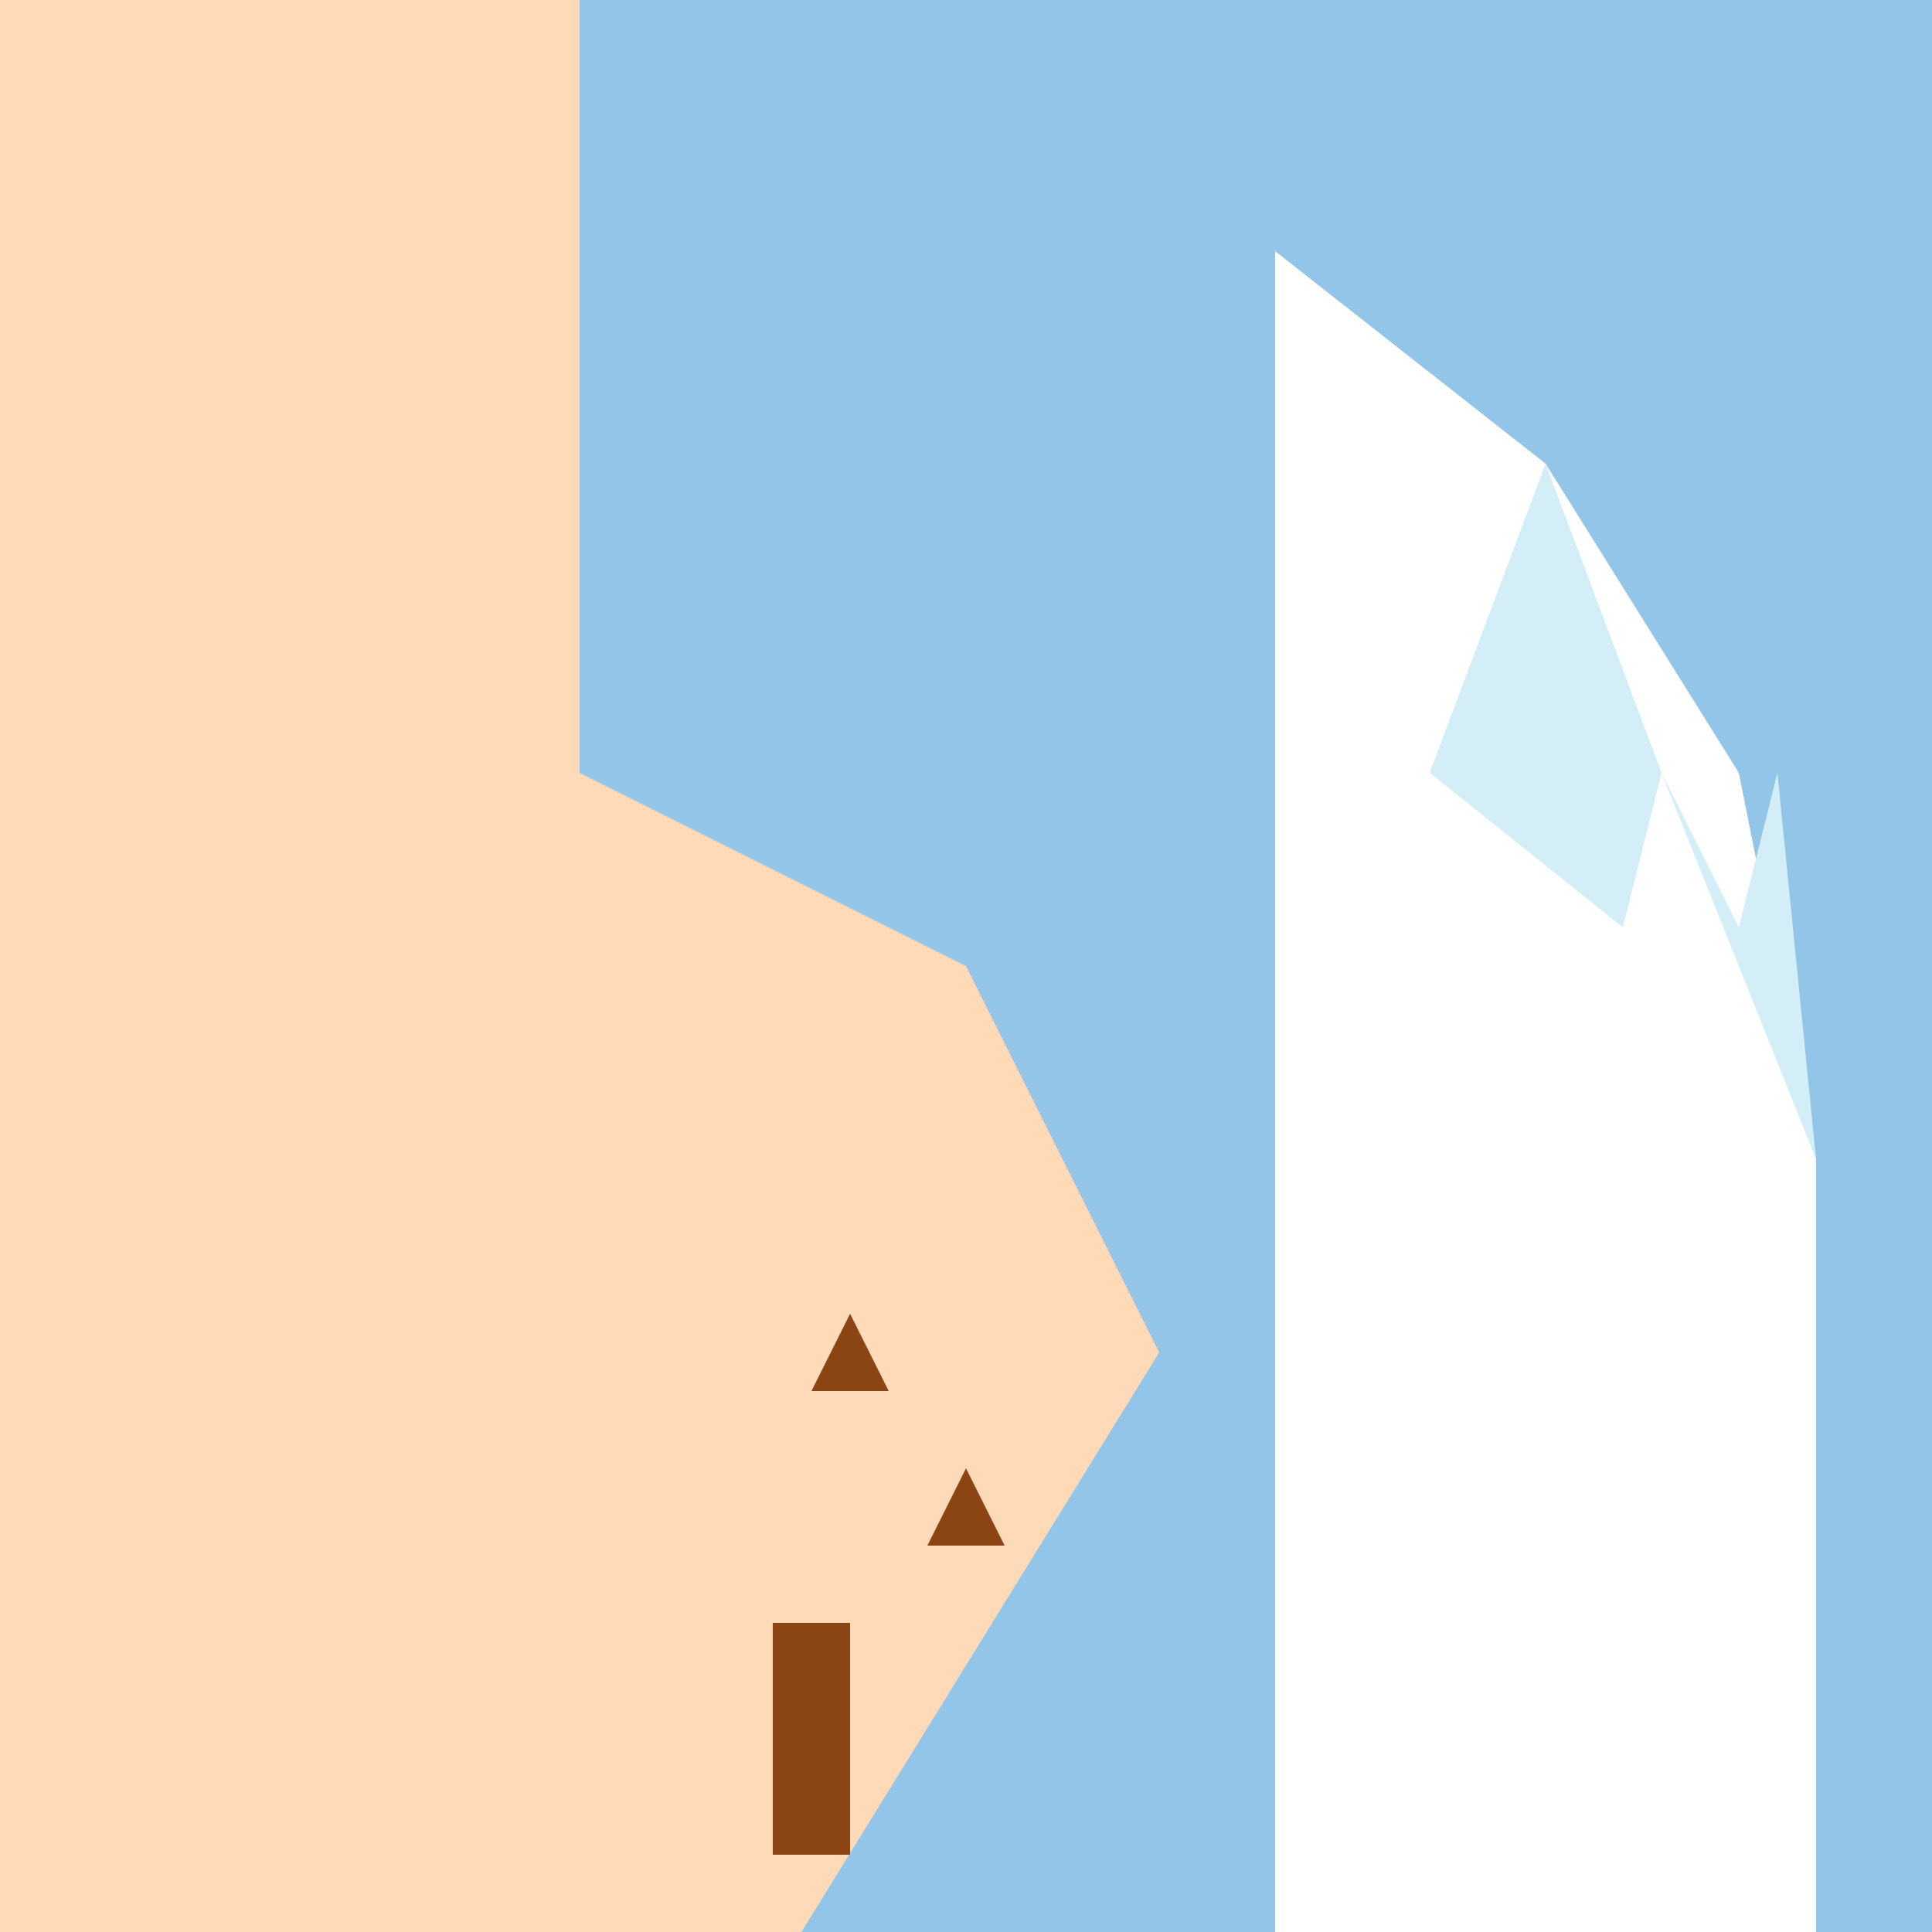
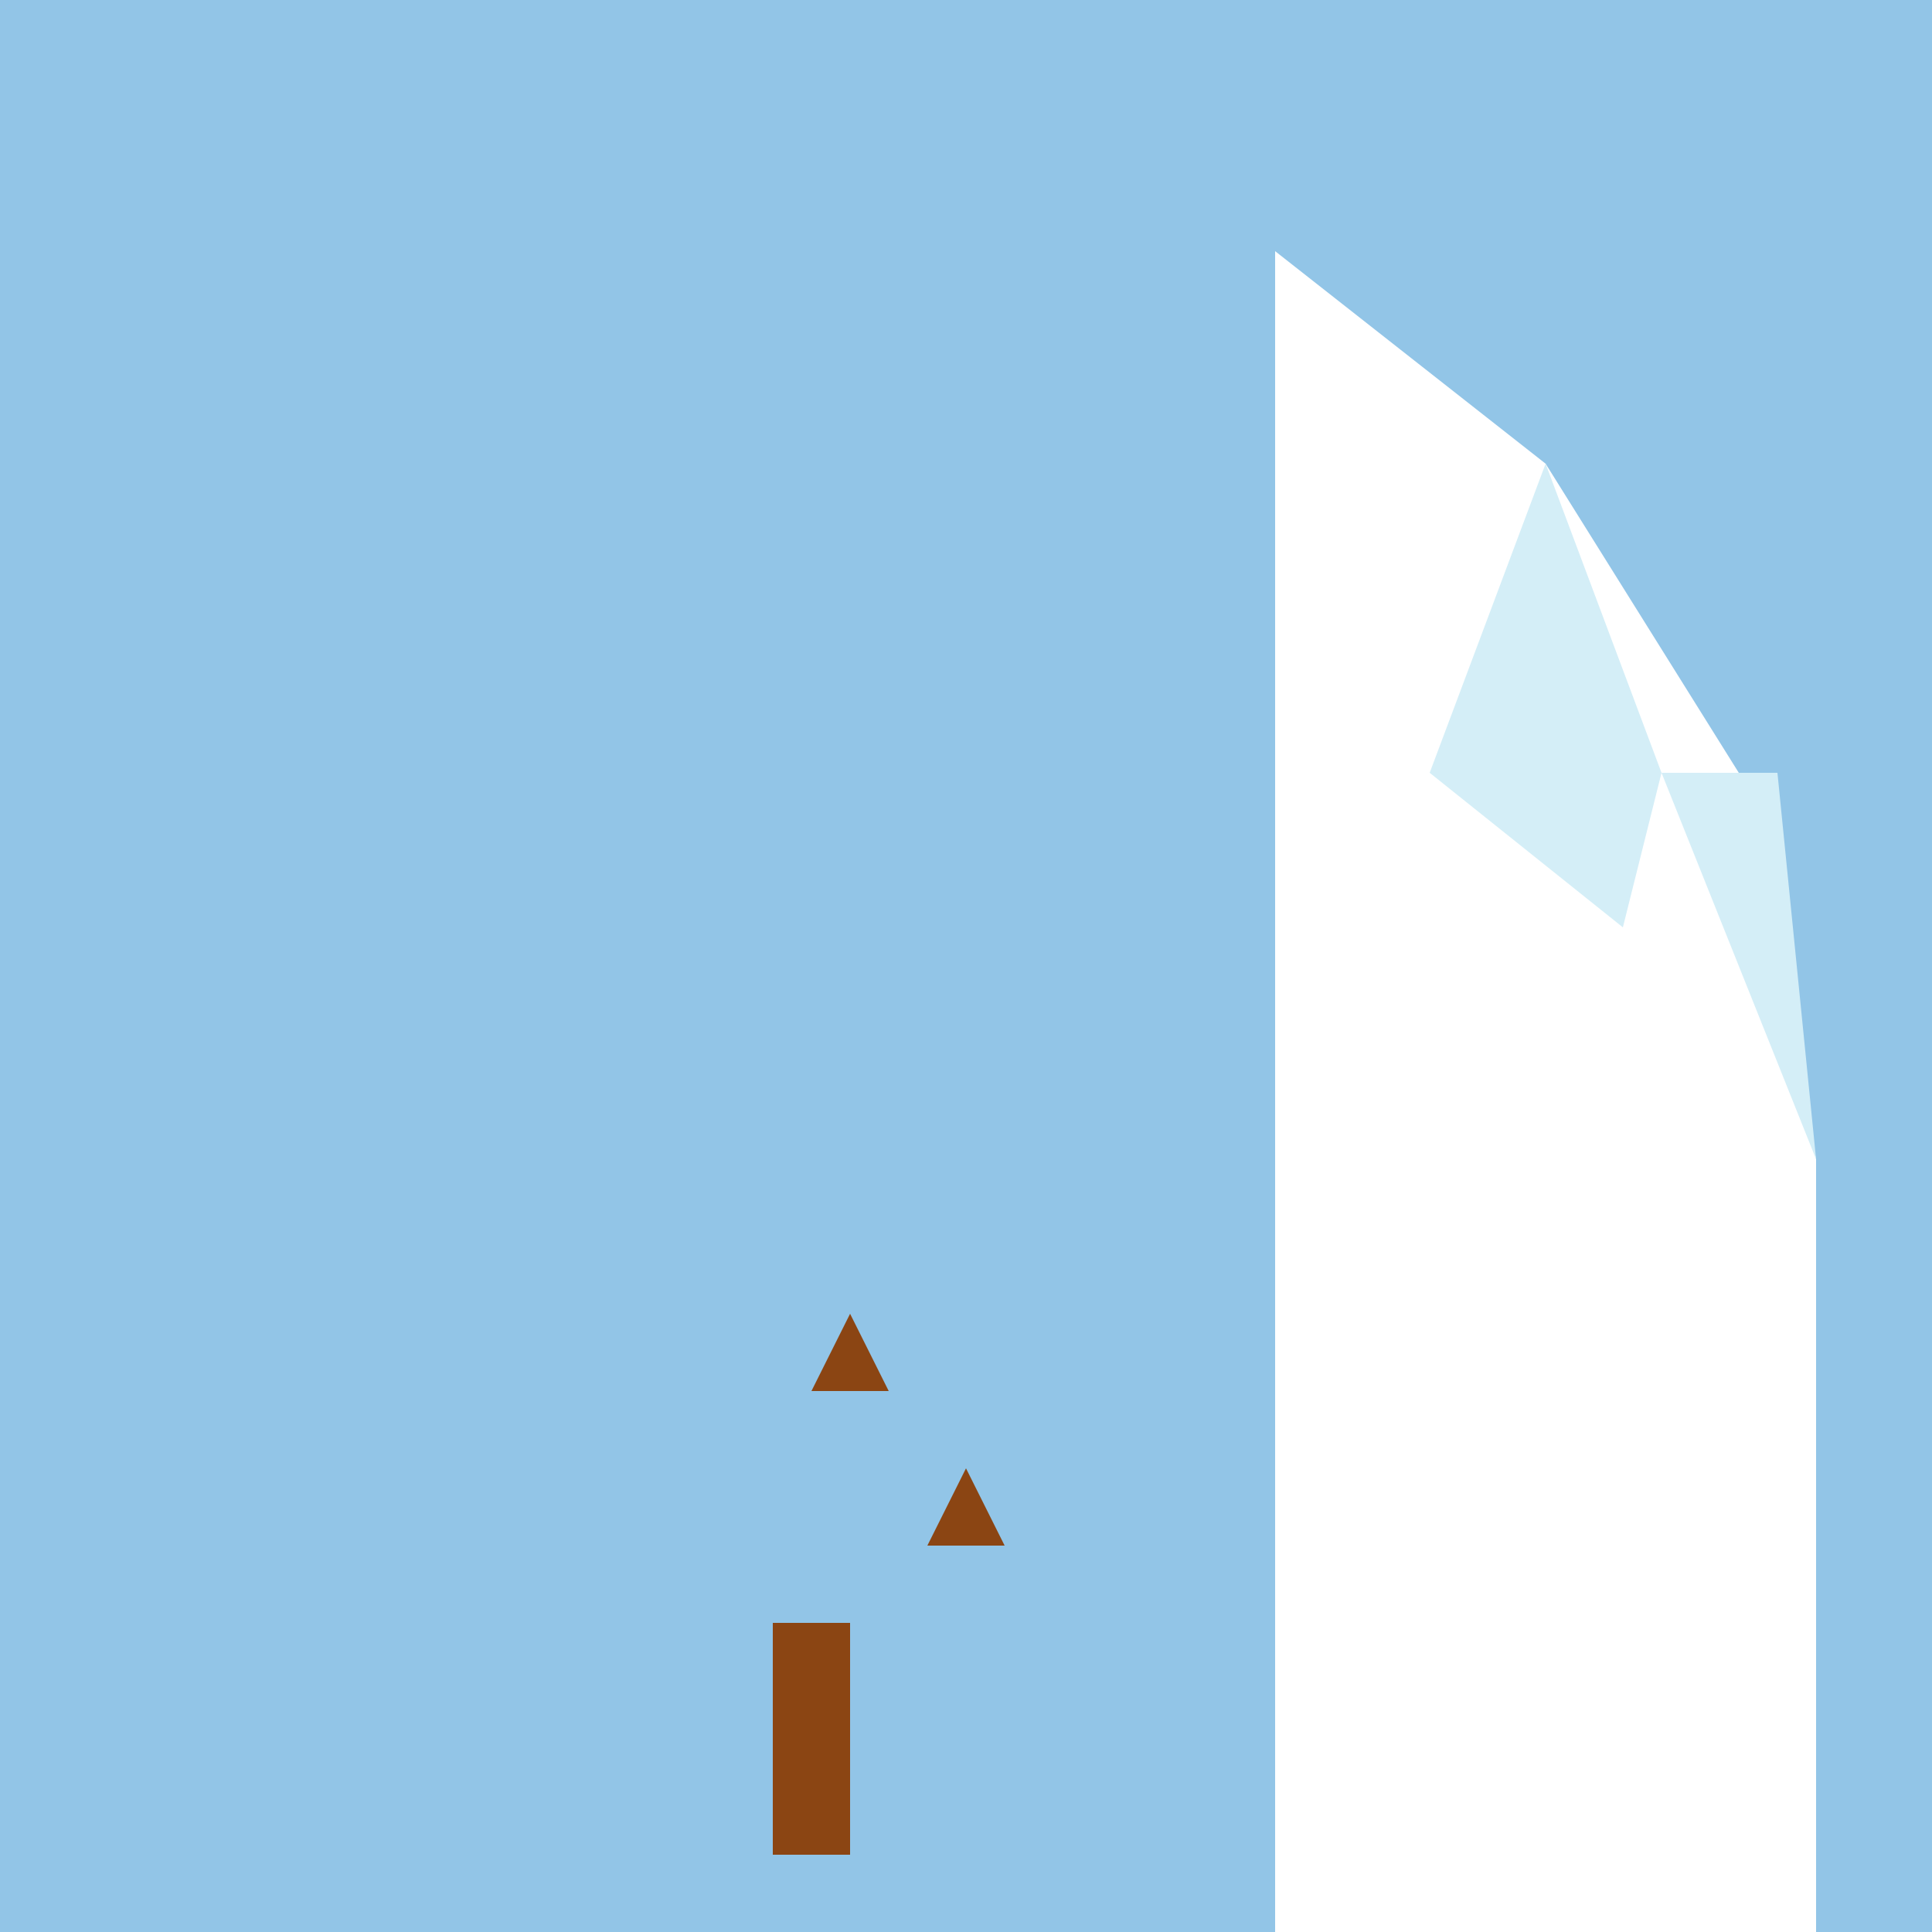
<svg xmlns="http://www.w3.org/2000/svg" width="500" height="500">
  <defs />
  <g>
    <rect fill="#92c5e7" stroke="none" x="0" y="0" width="512" height="512" />
    <path fill="#ffffff" stroke="none" paint-order="stroke fill markers" d=" M 330 65 L 400 120 L 450 200 L 470 300 L 470 512 L 330 512 Z" />
    <path fill="#d4eef7" stroke="none" paint-order="stroke fill markers" d=" M 400 120 L 370 200 L 420 240 L 430 200 Z" />
-     <path fill="#d4eef7" stroke="none" paint-order="stroke fill markers" d=" M 430 200 L 450 240 L 460 200 L 470 300 Z" />
-     <path fill="#ffdab9" stroke="none" paint-order="stroke fill markers" d=" M 0 0 L 150 0 L 150 200 L 250 250 L 300 350 L 200 512 L 0 512 Z" />
+     <path fill="#d4eef7" stroke="none" paint-order="stroke fill markers" d=" M 430 200 L 460 200 L 470 300 Z" />
    <rect fill="#8b4513" stroke="none" x="200" y="420" width="20" height="60" />
    <path fill="#8b4513" stroke="none" paint-order="stroke fill markers" d=" M 210 360 L 220 340 L 230 360 Z" />
    <path fill="#8b4513" stroke="none" paint-order="stroke fill markers" d=" M 240 400 L 250 380 L 260 400 Z" />
  </g>
</svg>